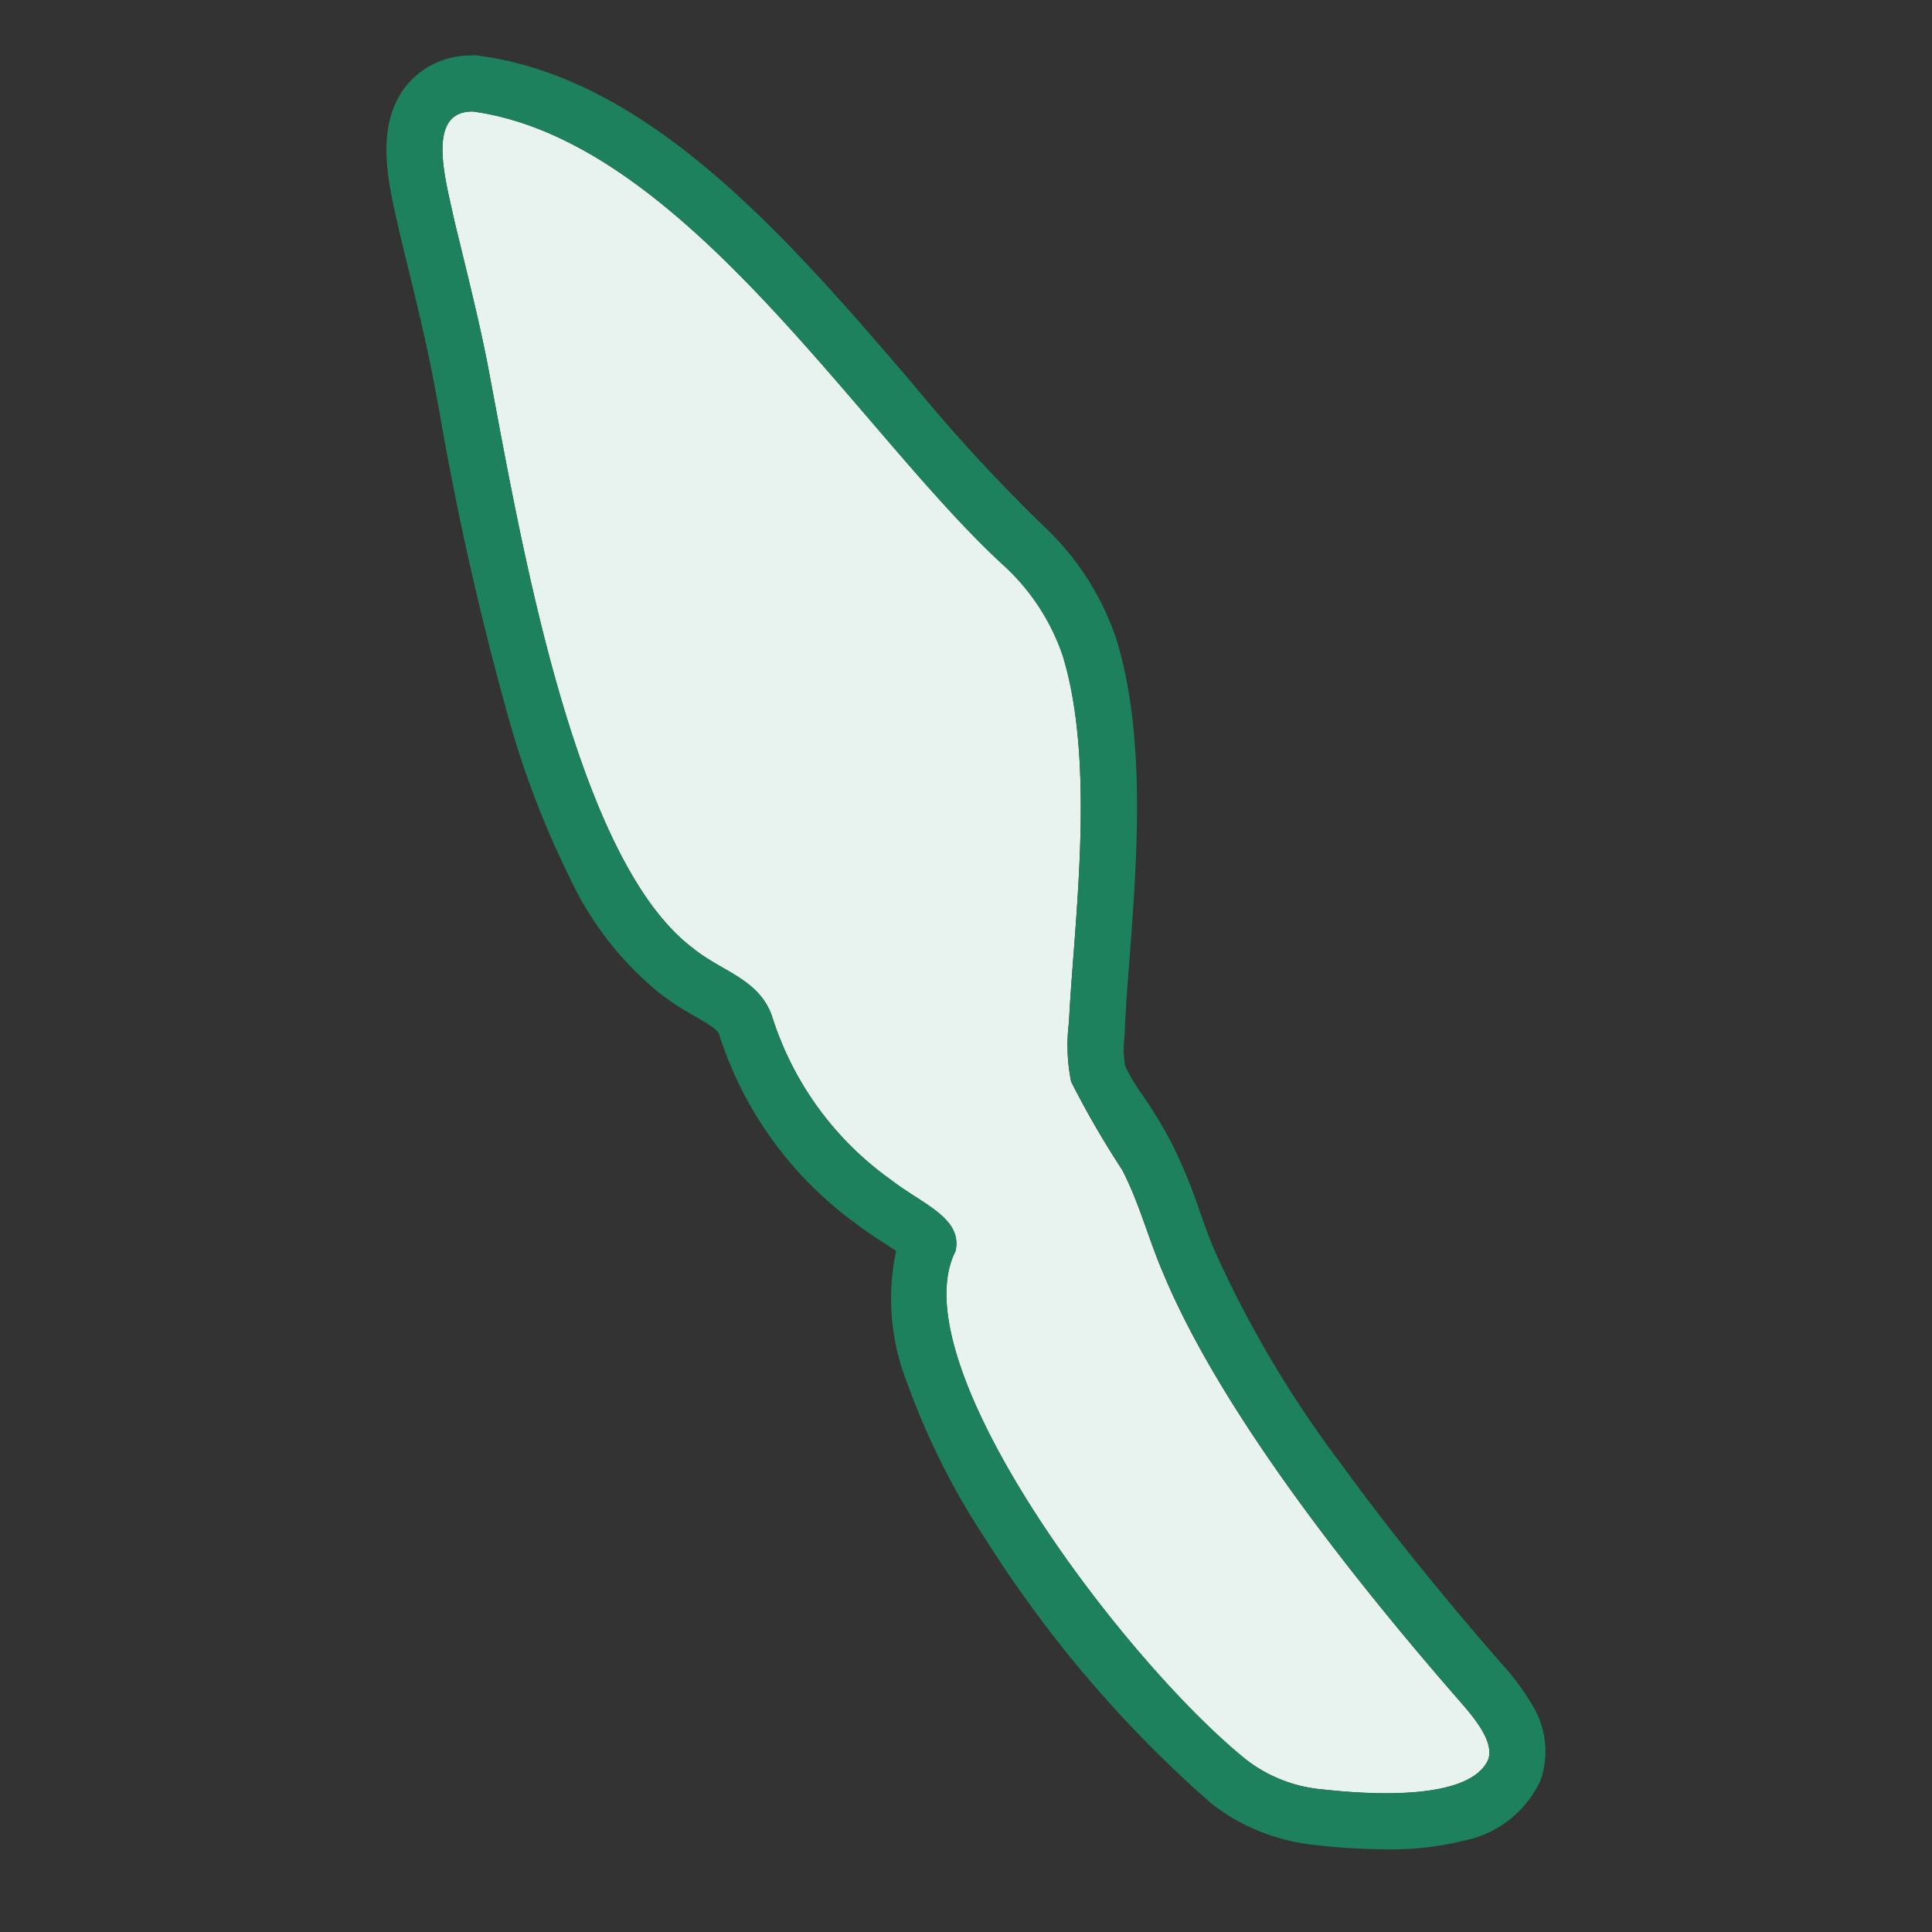
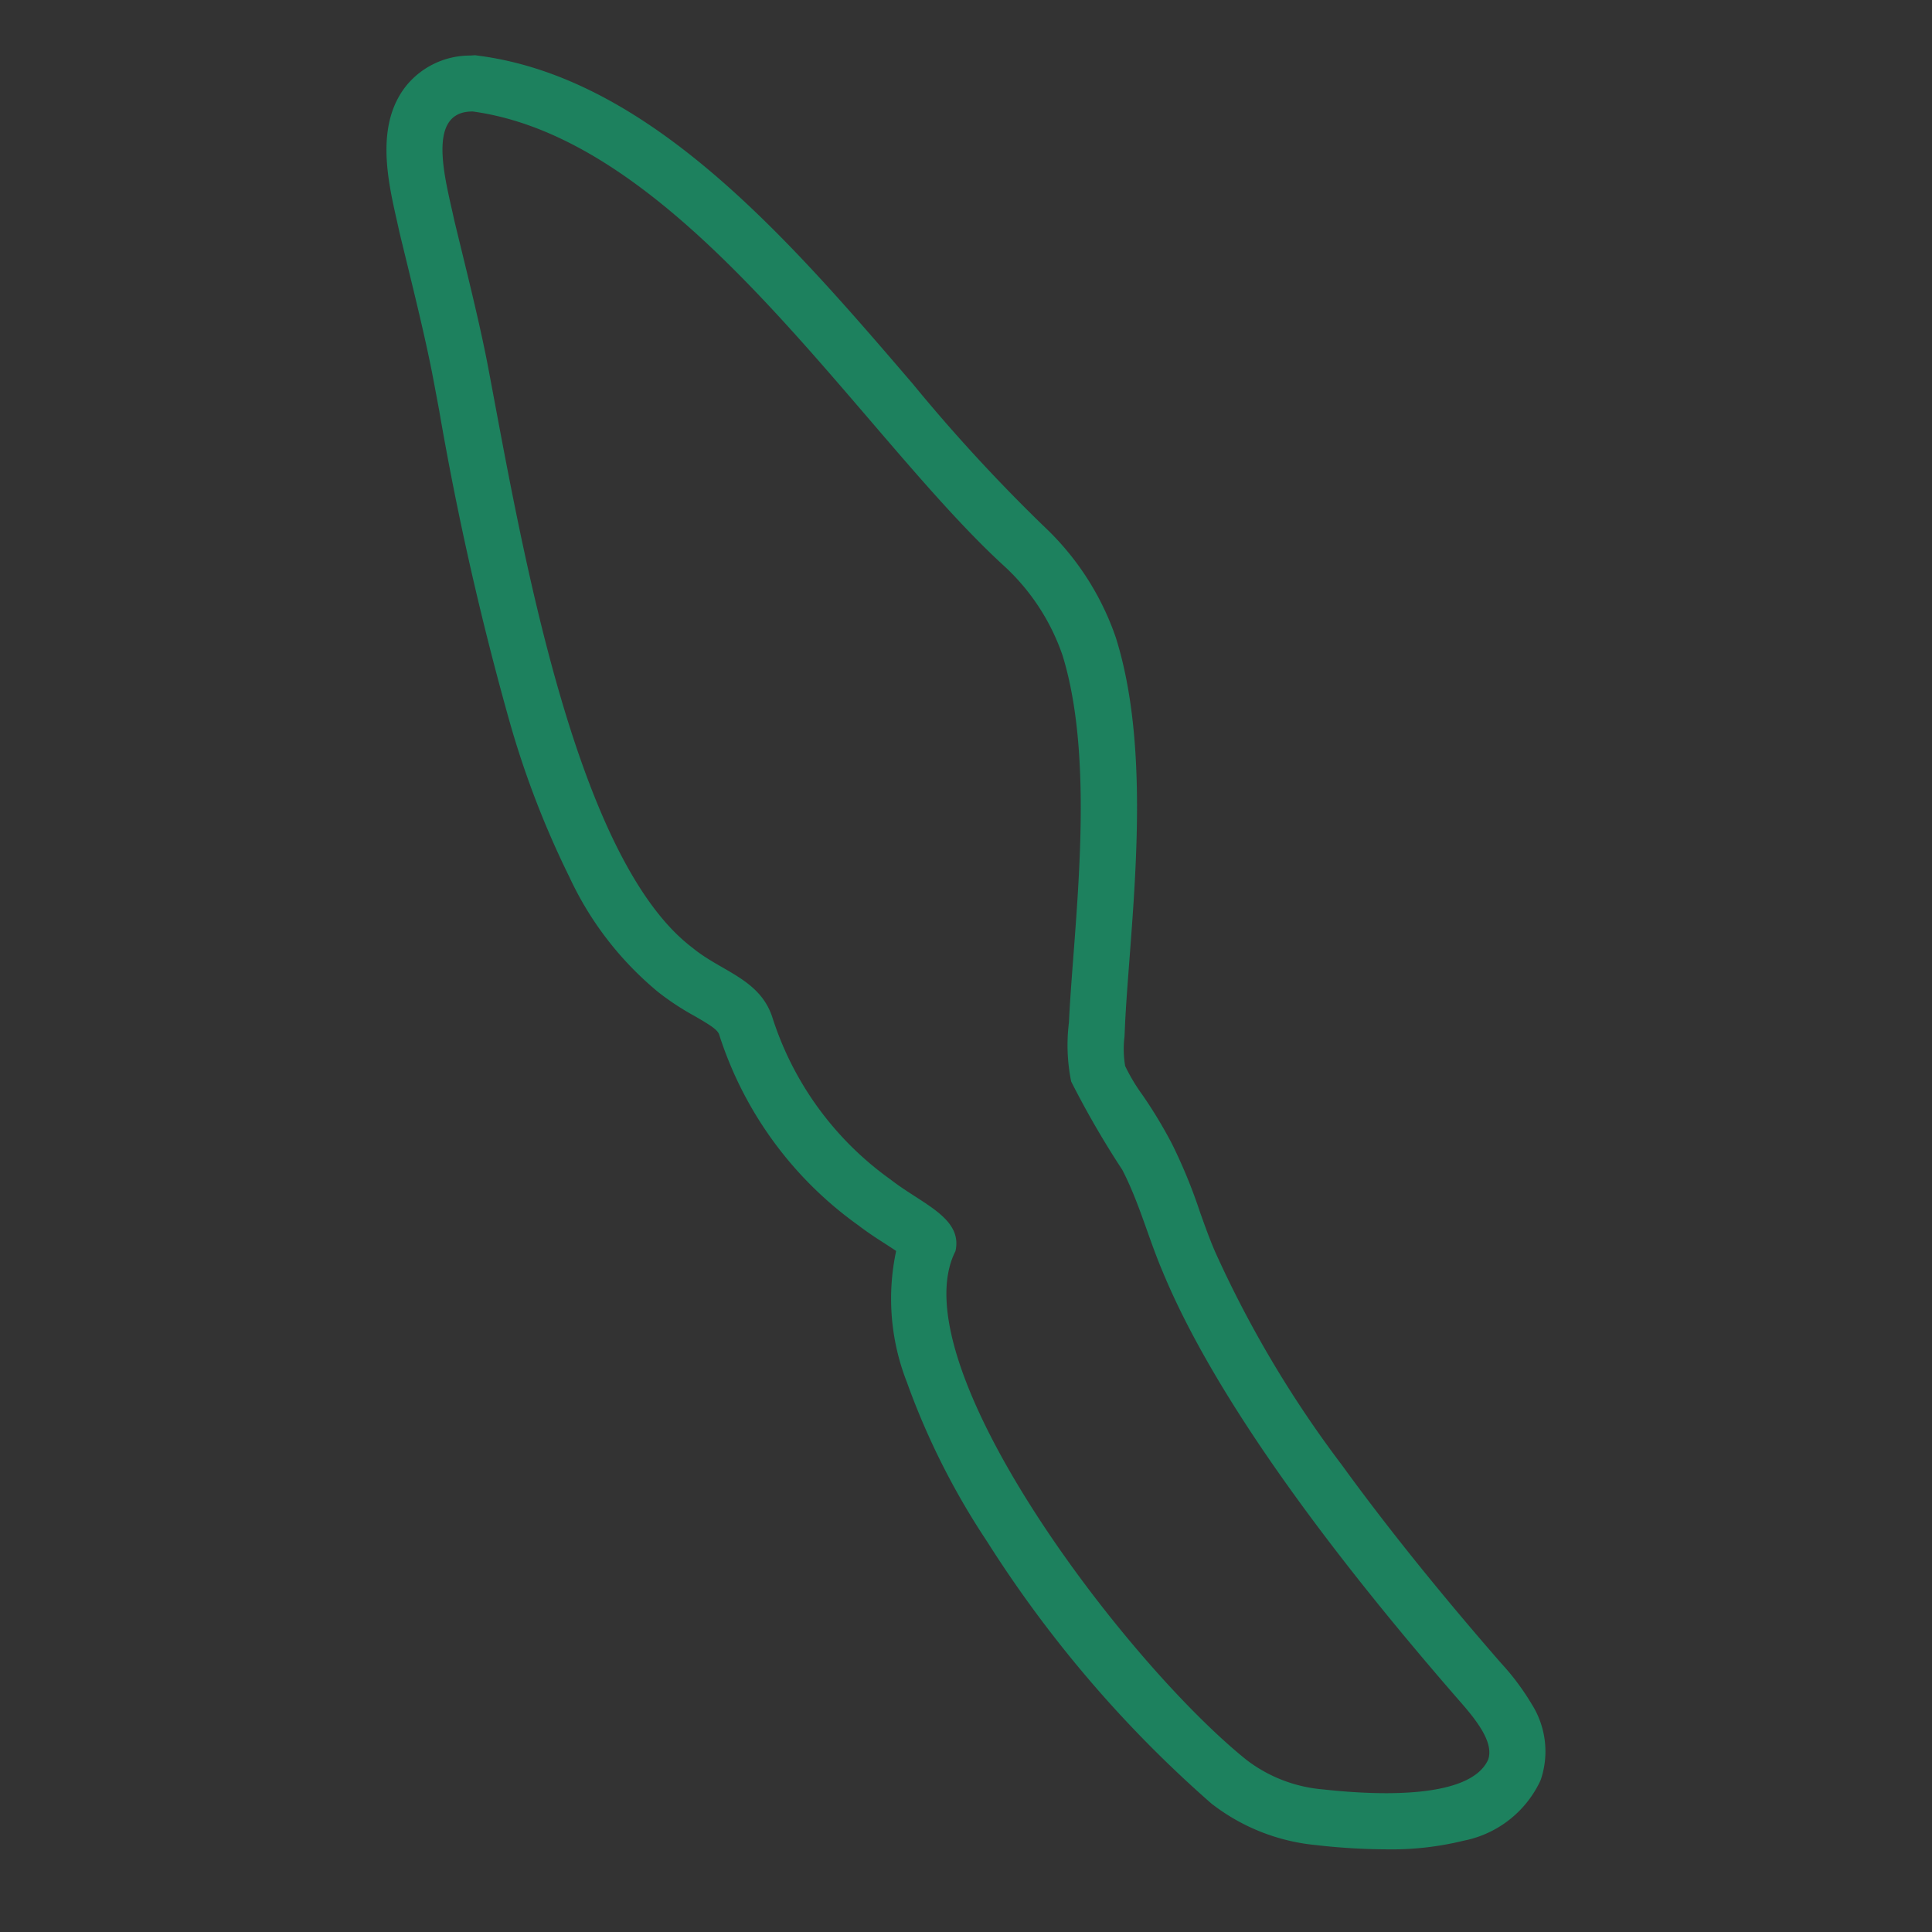
<svg xmlns="http://www.w3.org/2000/svg" width="70" height="70" viewBox="0 0 70 70">
  <rect x="0" y="0" width="70" height="70" fill="#333333" stroke="none" />
  <g transform="translate(-1125 -839)">
-     <rect width="70" height="70" transform="translate(1125 839)" fill="none" />
    <g transform="translate(-11.502 4.513)">
-       <path d="M1.076,0C-.626.008.129,2.532.426,3.93c.36,1.5.871,3.5,1.2,5.179,1.164,6.114,3.095,17.923,7.443,21.2,1.035.852,2.412,1.117,2.877,2.486a11.515,11.515,0,0,0,4.3,5.91c1.12.877,2.618,1.38,2.343,2.59-2.067,4.062,6.13,14.884,10.542,18.43a5.276,5.276,0,0,0,2.781,1.072c1.484.164,5.293.461,5.98-1.084.2-.6-.366-1.362-1.073-2.16-3.535-4.058-8.559-10.28-10.717-15.487-.532-1.241-.854-2.516-1.474-3.716a33.041,33.041,0,0,1-1.852-3.2A6.644,6.644,0,0,1,22.7,33c.162-3.46,1-9.316-.232-13.305a7.865,7.865,0,0,0-2.092-3.214C15.116,11.694,8.773,1.054,1.1,0Z" transform="translate(1152.533 838.527)" fill="#e8f2ef" />
      <path d="M.136-.973l-.028,0c-1.7.006-.947,2.53-.65,3.929.36,1.5.871,3.5,1.2,5.179C1.823,14.25,3.753,26.059,8.1,29.333c1.035.852,2.412,1.117,2.877,2.486a11.515,11.515,0,0,0,4.3,5.91c1.12.877,2.618,1.38,2.343,2.59-2.067,4.062,6.13,14.884,10.542,18.43a5.276,5.276,0,0,0,2.781,1.072c1.484.164,5.293.461,5.98-1.084.2-.6-.366-1.363-1.073-2.16C32.32,52.518,27.3,46.3,25.139,41.089c-.531-1.241-.854-2.516-1.474-3.716a33.04,33.04,0,0,1-1.852-3.2,6.644,6.644,0,0,1-.082-2.138c.162-3.46,1-9.316-.232-13.305a7.865,7.865,0,0,0-2.092-3.214C14.149,10.721,7.806.081.136-.973M.215-3.012l.2.027c6.2.852,11.221,6.707,15.653,11.873a61.676,61.676,0,0,0,4.71,5.123l.038.035.037.037a9.955,9.955,0,0,1,2.579,4.009l.011.035c1.1,3.544.753,8.054.477,11.678-.064.843-.125,1.639-.156,2.314-.006.151-.013.292-.019.426a3.672,3.672,0,0,0,.024,1.068,6.769,6.769,0,0,0,.622,1.04,16.675,16.675,0,0,1,1.085,1.8,19.2,19.2,0,0,1,1,2.439c.175.491.34.955.531,1.4l.009.022a40.106,40.106,0,0,0,4.61,7.76c1.595,2.2,3.532,4.61,5.756,7.164a8.955,8.955,0,0,1,1.121,1.5,3.2,3.2,0,0,1,.356,2.632l-.032.1-.042.094a3.9,3.9,0,0,1-2.757,2.116,10.946,10.946,0,0,1-2.8.312,23,23,0,0,1-2.5-.149l-.052-.006a7.287,7.287,0,0,1-3.7-1.441l-.04-.029-.039-.031a43.647,43.647,0,0,1-8.139-9.509,26.664,26.664,0,0,1-2.9-5.767,8.271,8.271,0,0,1-.387-4.748c-.135-.092-.286-.189-.407-.268-.3-.191-.63-.406-.961-.66a13.563,13.563,0,0,1-5.048-6.923c-.066-.166-.288-.316-.89-.663a9.656,9.656,0,0,1-1.314-.865,11.881,11.881,0,0,1-3.216-4.164,33.236,33.236,0,0,1-2.139-5.528A111.072,111.072,0,0,1-1.086,9.856c-.088-.469-.171-.915-.251-1.334-.25-1.271-.612-2.754-.931-4.062-.088-.361-.172-.706-.25-1.028l-.012-.052c-.026-.123-.058-.262-.091-.41C-2.951,1.508-3.4-.493-2.284-1.9A2.977,2.977,0,0,1,.033-3Z" transform="translate(1153.5 839.5)" fill="#1d815e" />
    </g>
  </g>
</svg>